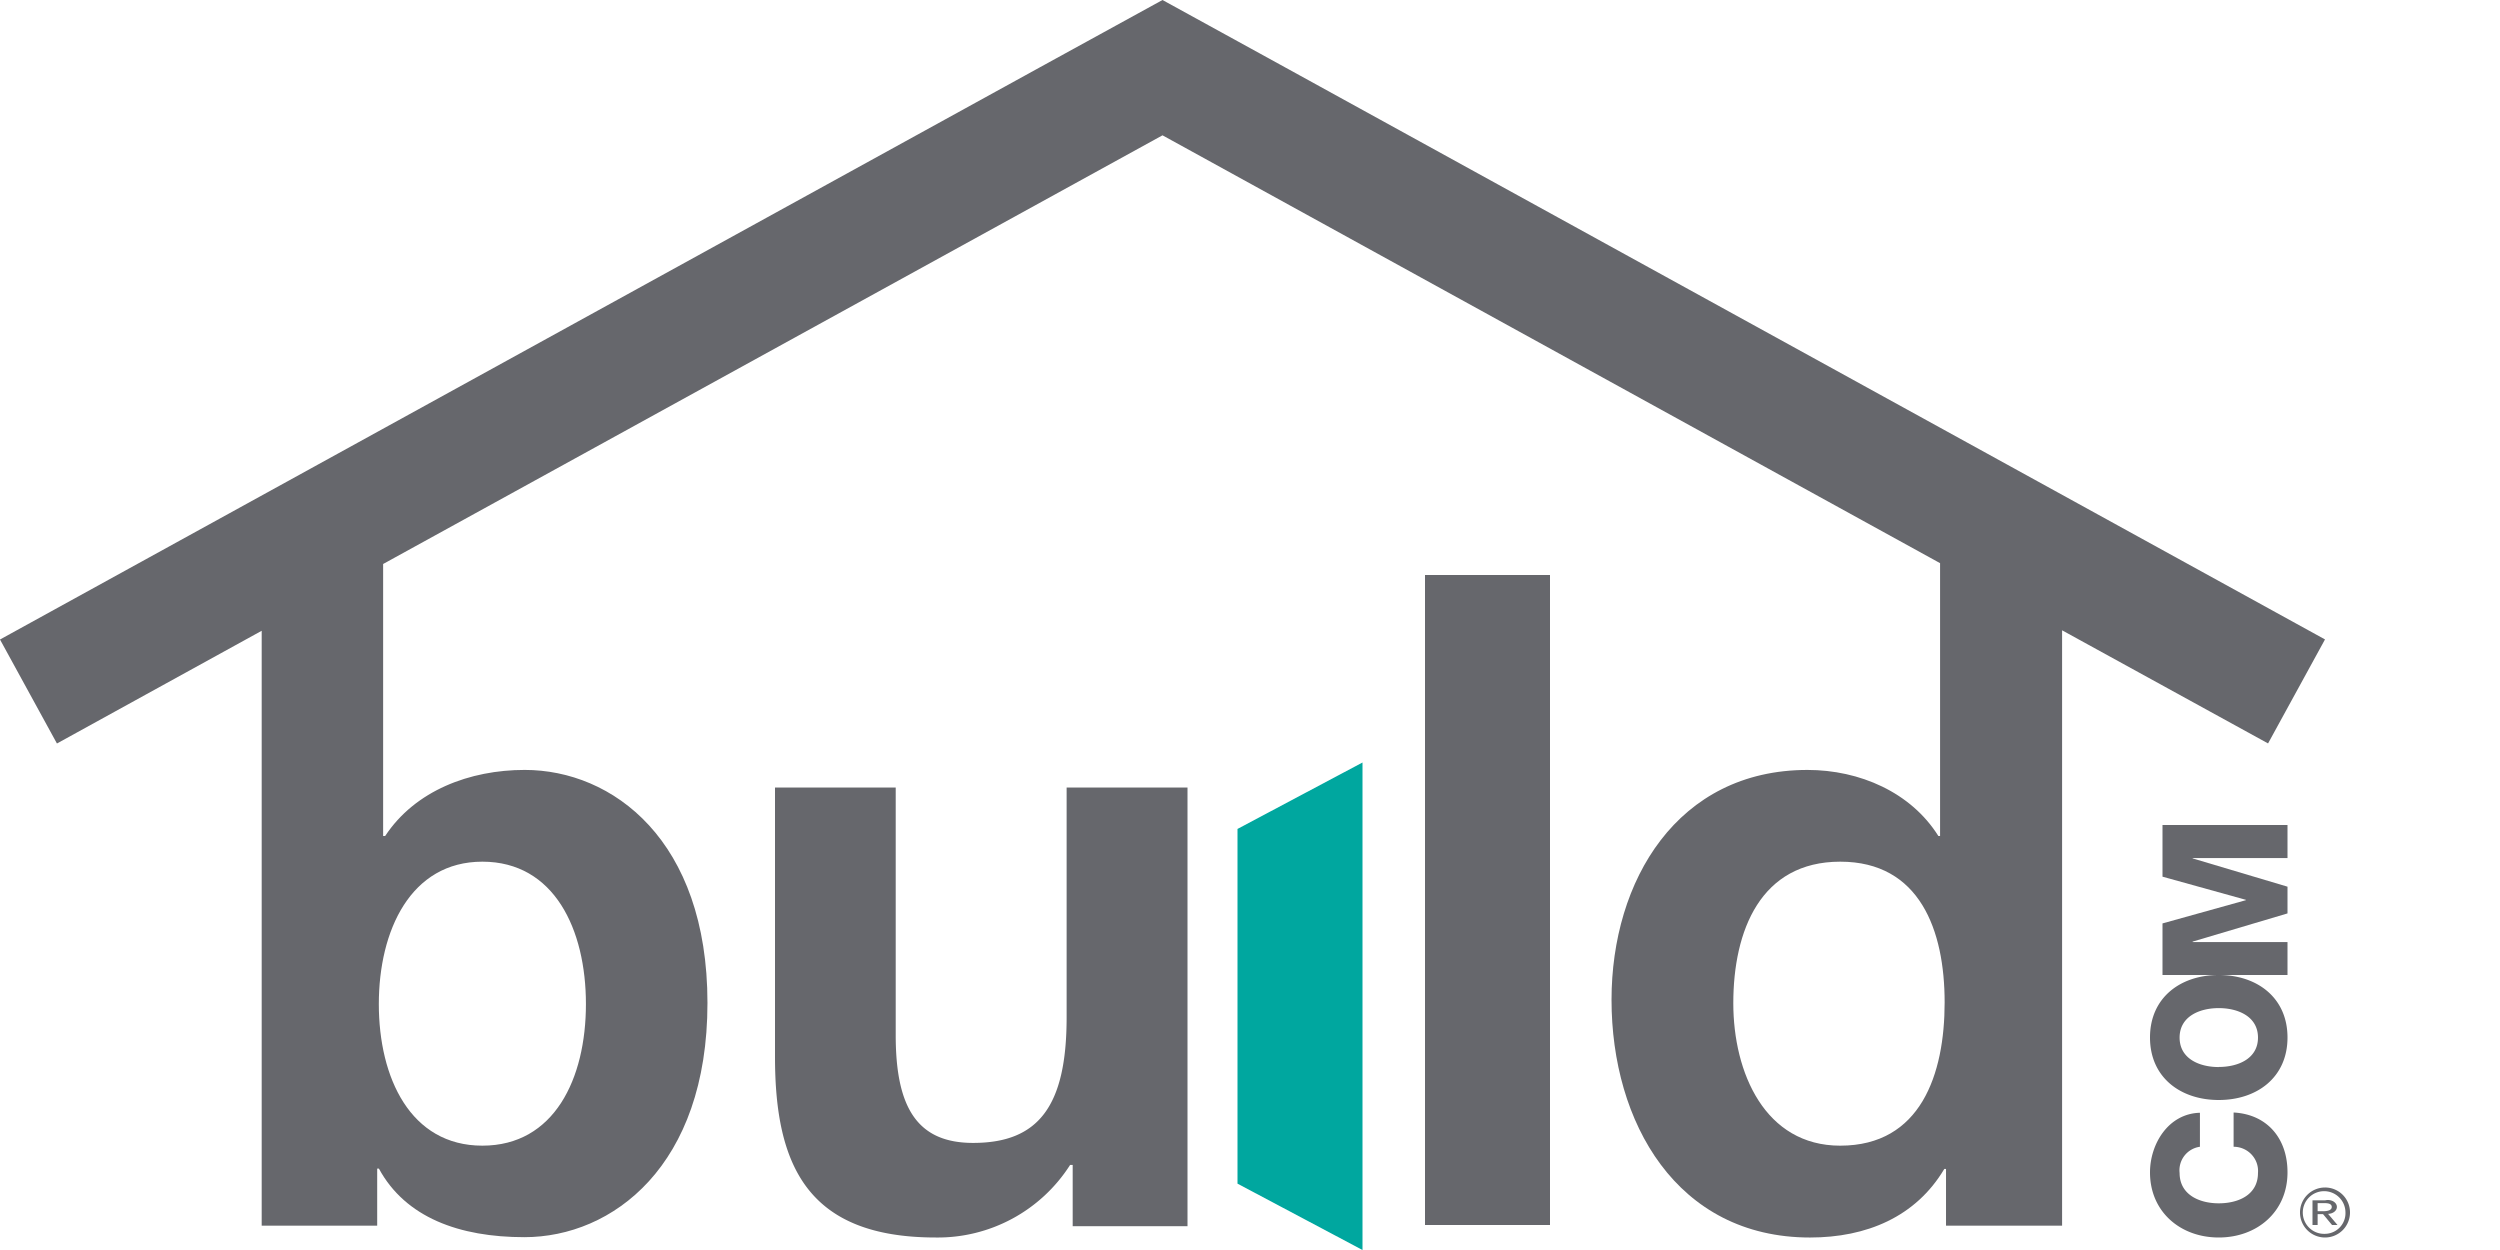
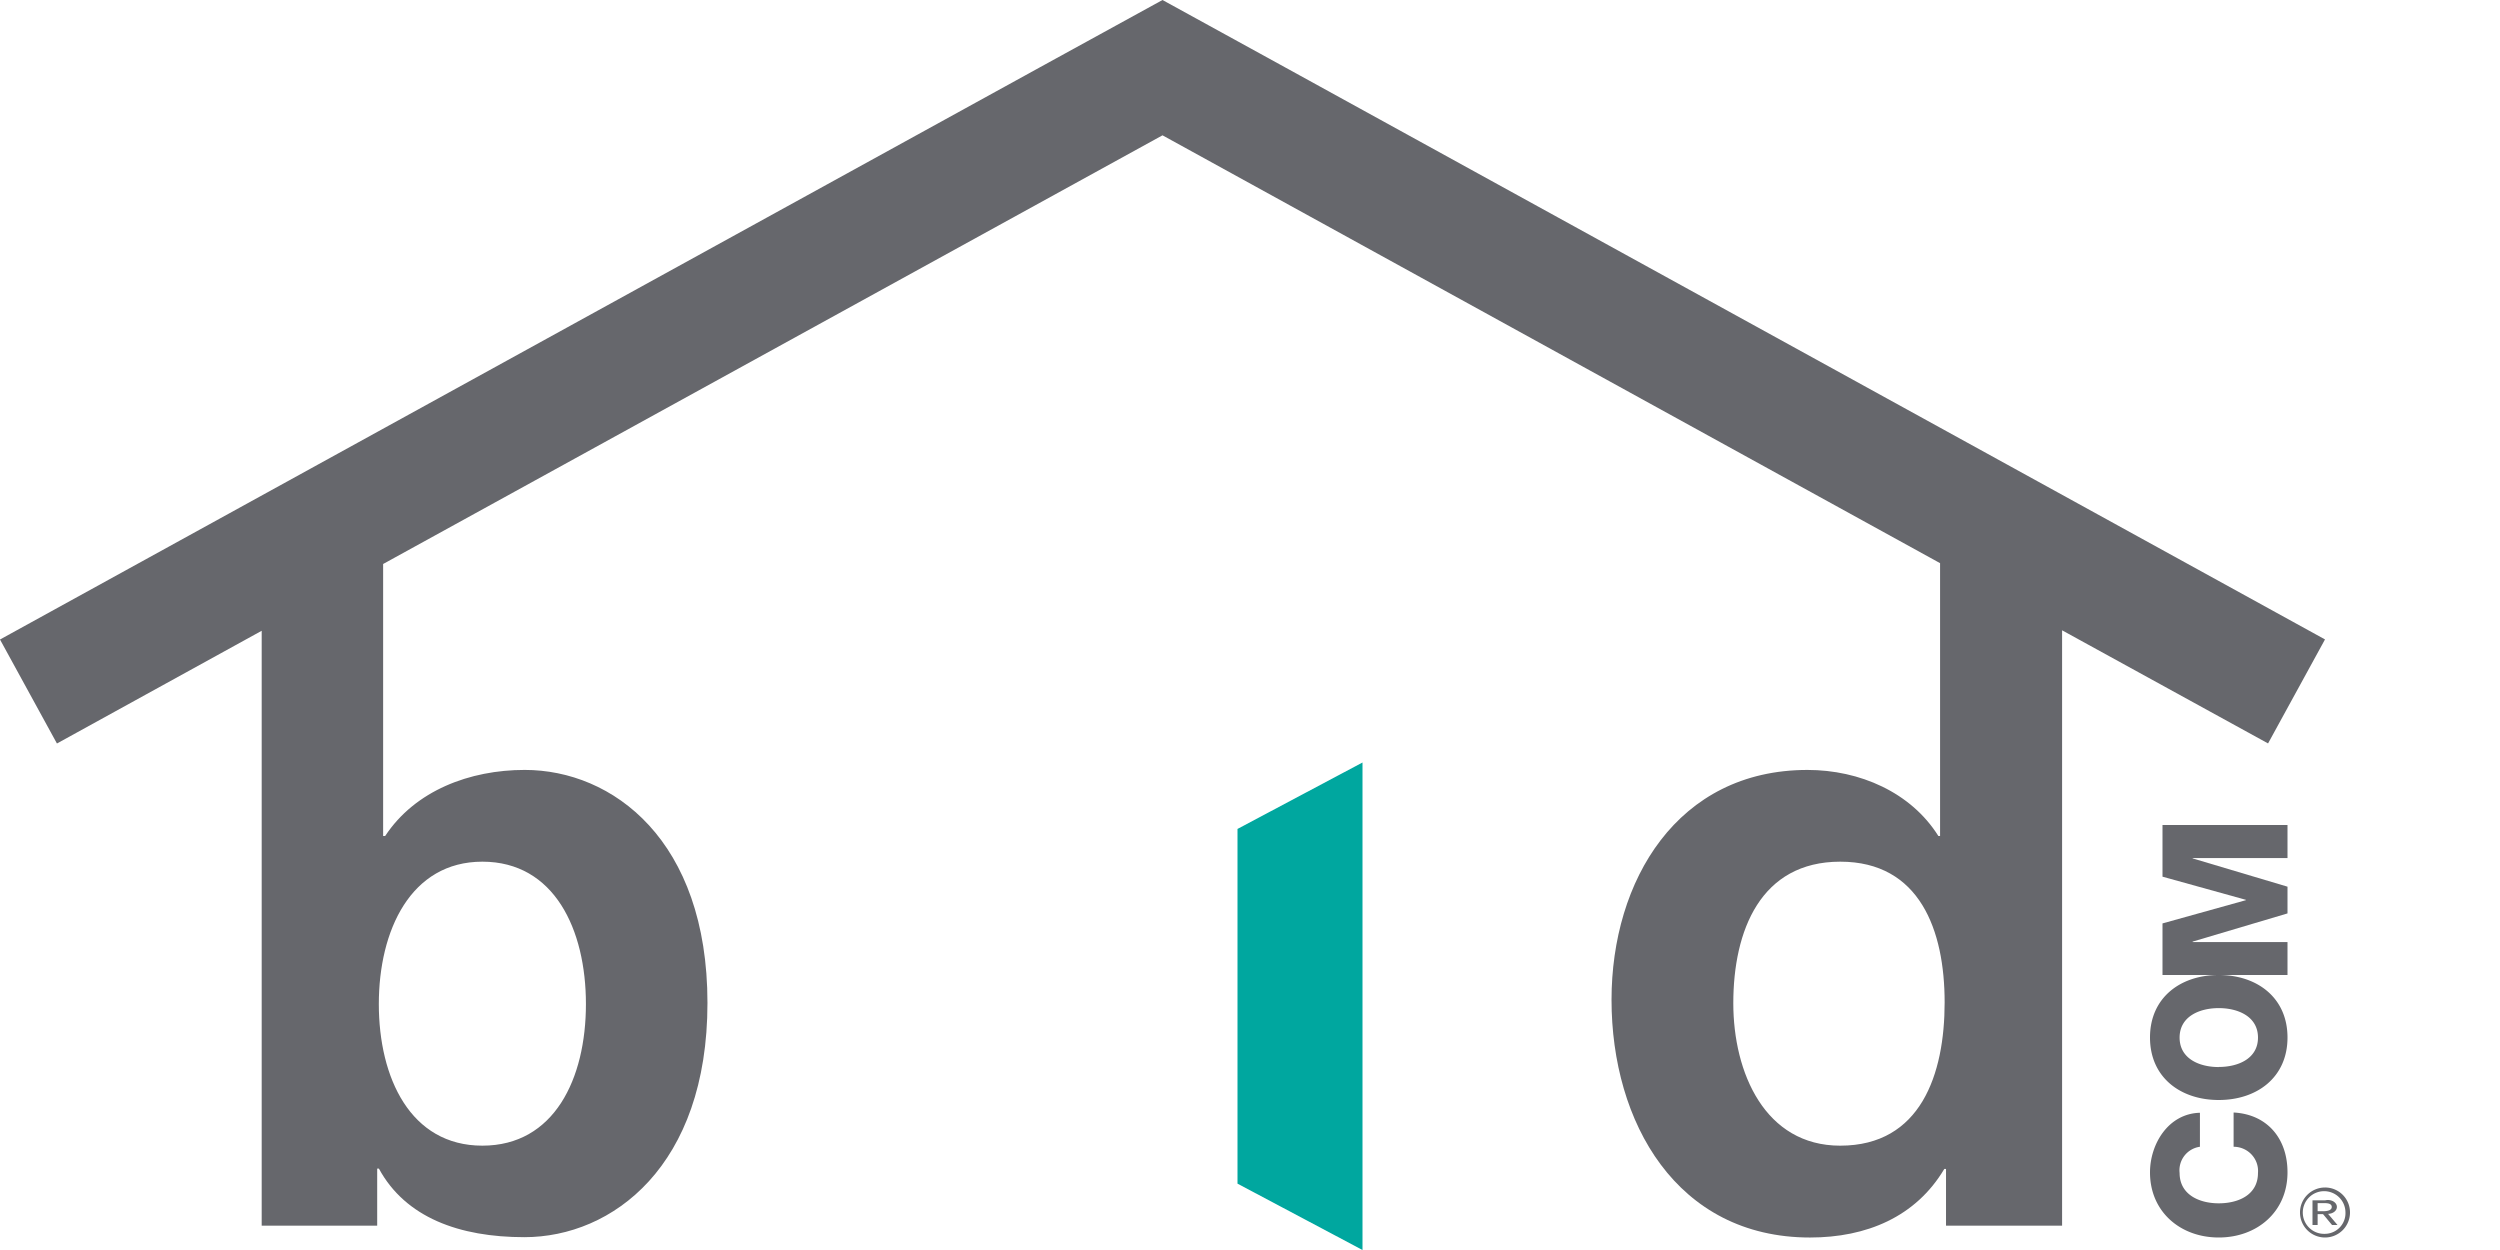
<svg xmlns="http://www.w3.org/2000/svg" viewBox="0 0 200 100">
  <g fill="none">
    <path fill="#66676C" d="M181.445 59.473L186 51.154 102.833 5.402 93 0l-9.84 5.402L0 51.161l4.555 8.319 16.38-9.018v47.592h9.24v-4.567h.137c2.122 3.914 6.436 5.487 11.636 5.487 7.048 0 14.649-5.696 14.649-18.74 0-13.042-7.601-18.64-14.623-18.64-4.38 0-8.76 1.644-11.16 5.285h-.163v-21.76L93 10.825l62.206 34.228V66.88h-.137c-2.193-3.498-6.299-5.285-10.47-5.285-10.412 0-15.677 8.854-15.677 18.393 0 9.787 5.206 19.013 15.878 19.013 4.517 0 8.46-1.644 10.744-5.487h.137v4.54h9.286v-47.63l16.478 9.05zM38.59 68.934c5.753 0 8.284 5.422 8.284 11.392s-2.531 11.327-8.284 11.327-8.284-5.422-8.284-11.327 2.557-11.392 8.284-11.392zm108.631 22.72c-6.026 0-8.557-5.834-8.557-11.393 0-5.833 2.193-11.327 8.557-11.327 6.365 0 8.35 5.494 8.35 11.255 0 5.762-1.914 11.464-8.35 11.464z" />
-     <path fill="#66676C" d="M85.33 81.39c0 7.095-2.244 10.043-7.483 10.043-4.49 0-6.19-2.851-6.19-8.618V63H62v21.55C62 93.232 64.587 99 74.858 99a12.557 12.557 0 0010.75-5.805h.207v4.902H95V63h-9.67v18.39zM114 46h10v52h-10z" />
    <path fill="#00A79F" d="M99 94.692L109 100V61l-10 5.315z" />
    <path fill="#66676C" d="M178.688 89v2.741c.547 0 1.07.227 1.44.626.371.398.556.932.51 1.472 0 1.755-1.569 2.427-3.138 2.427-1.57 0-3.132-.7-3.132-2.427a1.899 1.899 0 011.626-2.098v-2.72c-2.545.07-3.994 2.517-3.994 4.77 0 3.16 2.439 5.209 5.5 5.209s5.5-2.049 5.5-5.21c.007-2.671-1.59-4.643-4.312-4.79zM177.5 78c-3.061 0-5.5 1.807-5.5 5s2.439 5 5.5 5 5.5-1.807 5.5-5-2.439-5-5.5-5zm0 7.364c-1.57 0-3.132-.68-3.132-2.357 0-1.678 1.57-2.358 3.132-2.358s3.139.68 3.139 2.358-1.577 2.35-3.139 2.35v.007zm5.5-16.721V66h-10v4.134l6.671 1.852v.028L173 73.873V78h10v-2.636h-7.589v-.036L183 73.073v-2.139l-7.589-2.262v-.029zM185.994 95A2 2 0 10188 96.994 1.994 1.994 0 00185.994 95zm0 3.707a1.707 1.707 0 111.643-1.72 1.656 1.656 0 01-1.643 1.72z" />
-     <path fill="#66676C" d="M186.95 96.574c.01-.178-.094-.35-.278-.459a.9.9 0 00-.65-.091H185V98h.41v-.87h.432l.72.87H187l-.755-.892c.383-.005.693-.24.705-.534zm-1.108.32h-.432v-.644h.547c.28 0 .583.044.583.308s-.339.341-.698.341v-.005z" />
+     <path fill="#66676C" d="M186.95 96.574c.01-.178-.094-.35-.278-.459a.9.9 0 00-.65-.091H185V98h.41v-.87h.432l.72.87H187l-.755-.892c.383-.005.693-.24.705-.534zm-1.108.32h-.432v-.644h.547c.28 0 .583.044.583.308s-.339.341-.698.341z" />
  </g>
</svg>